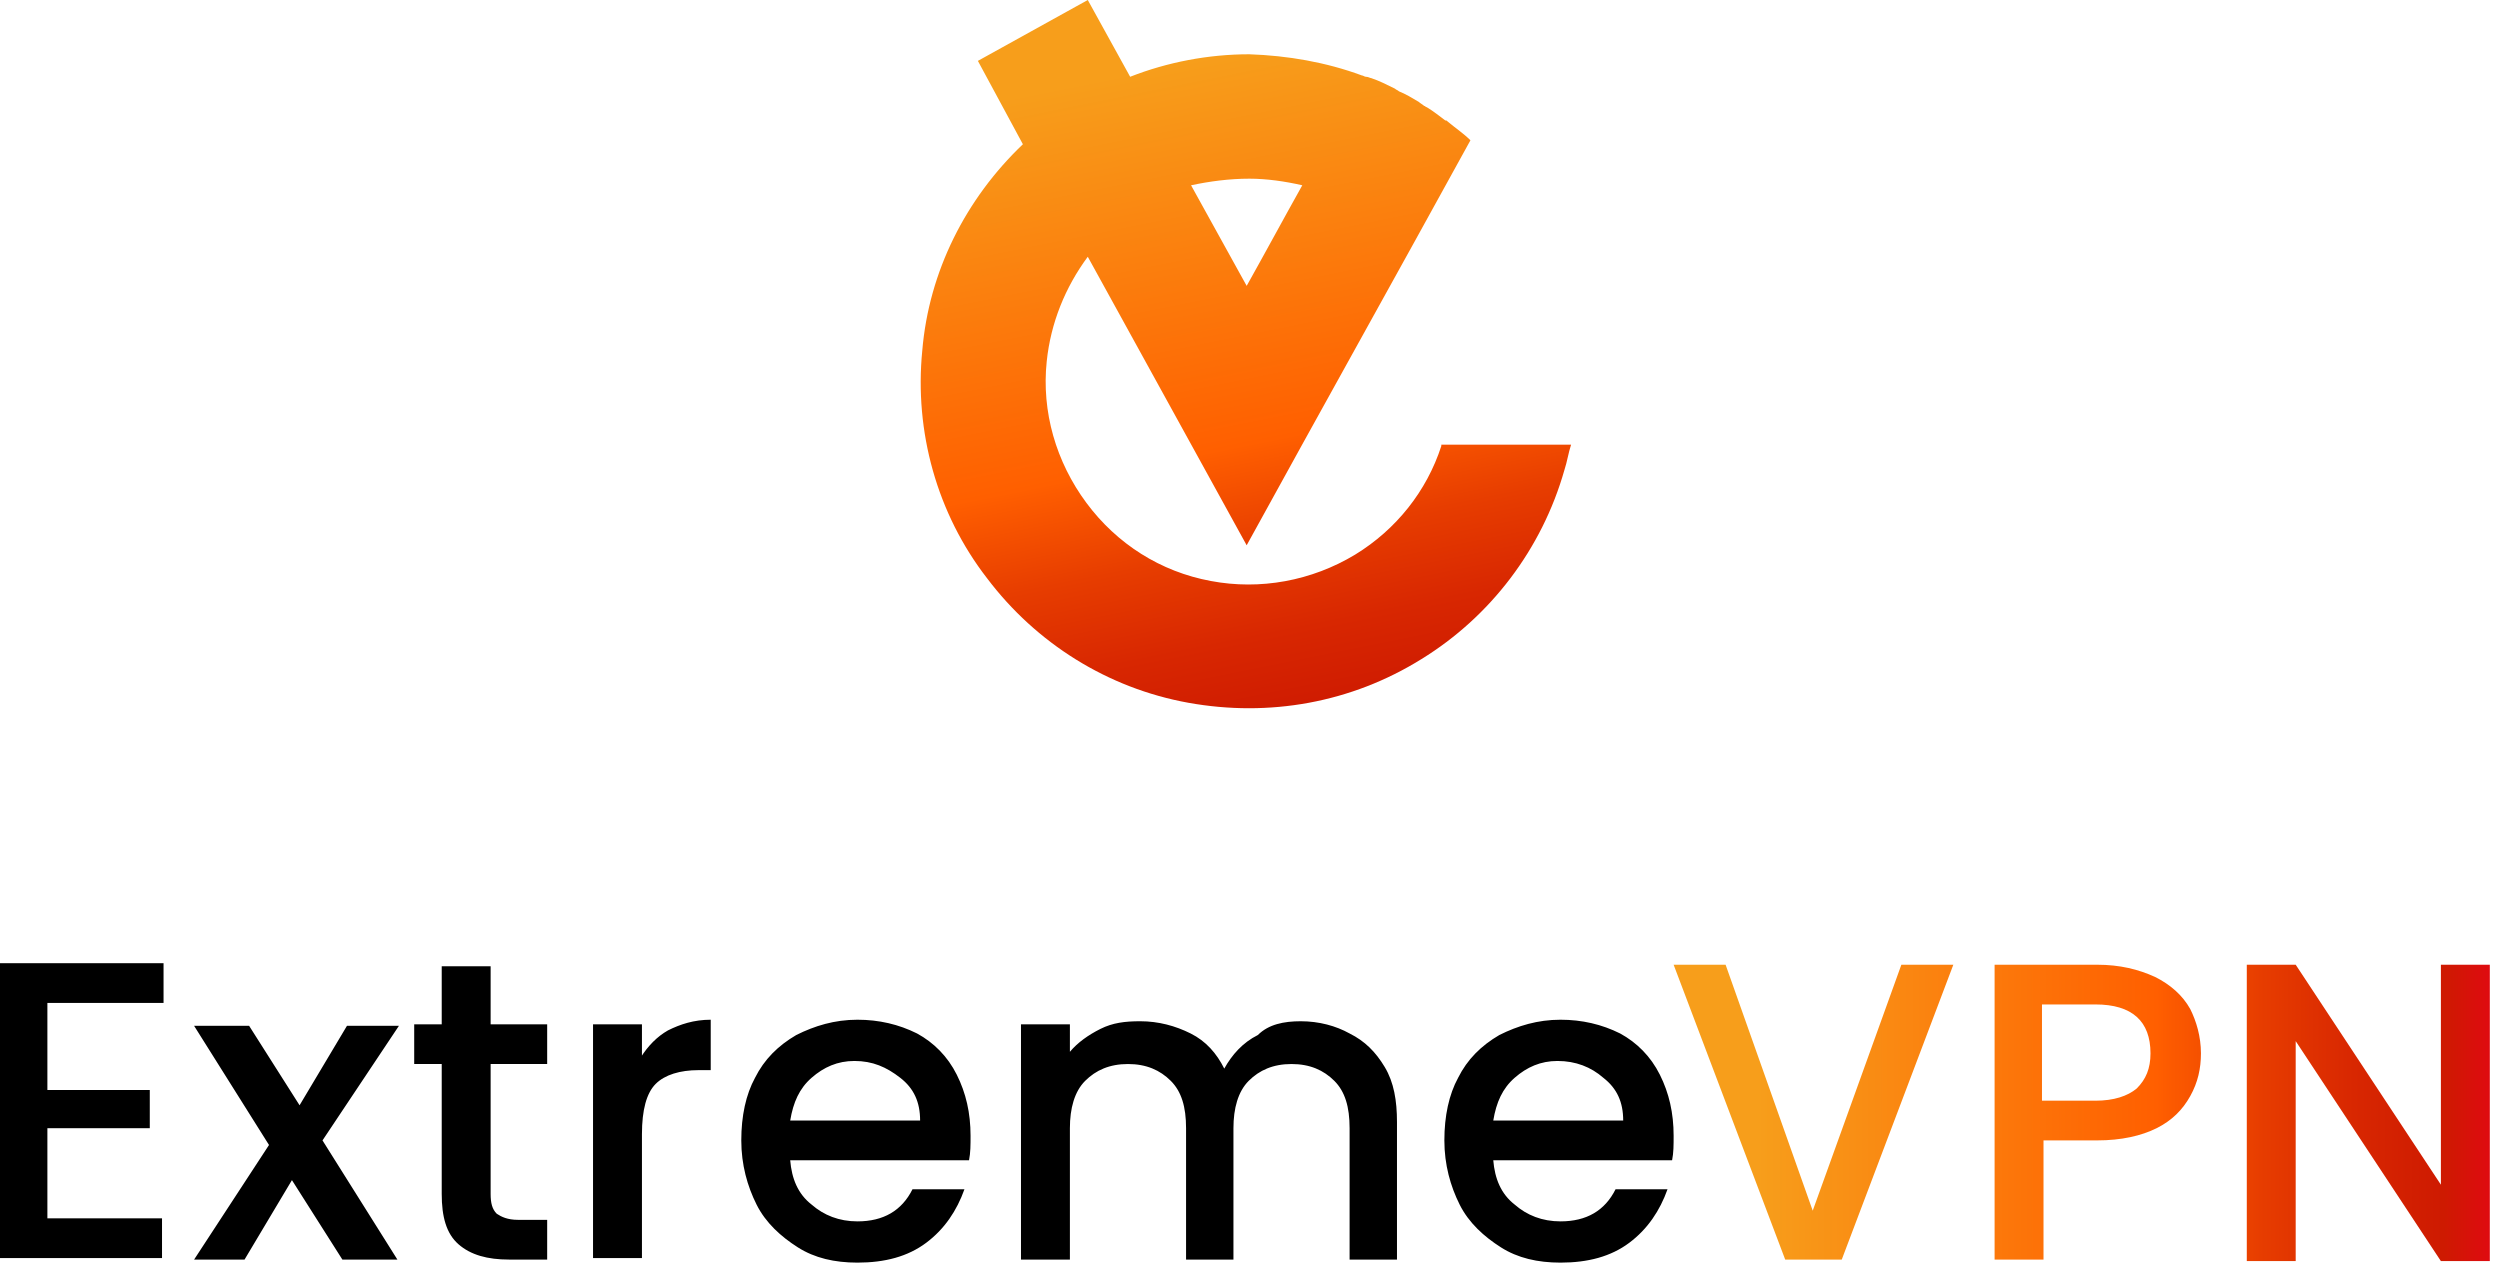
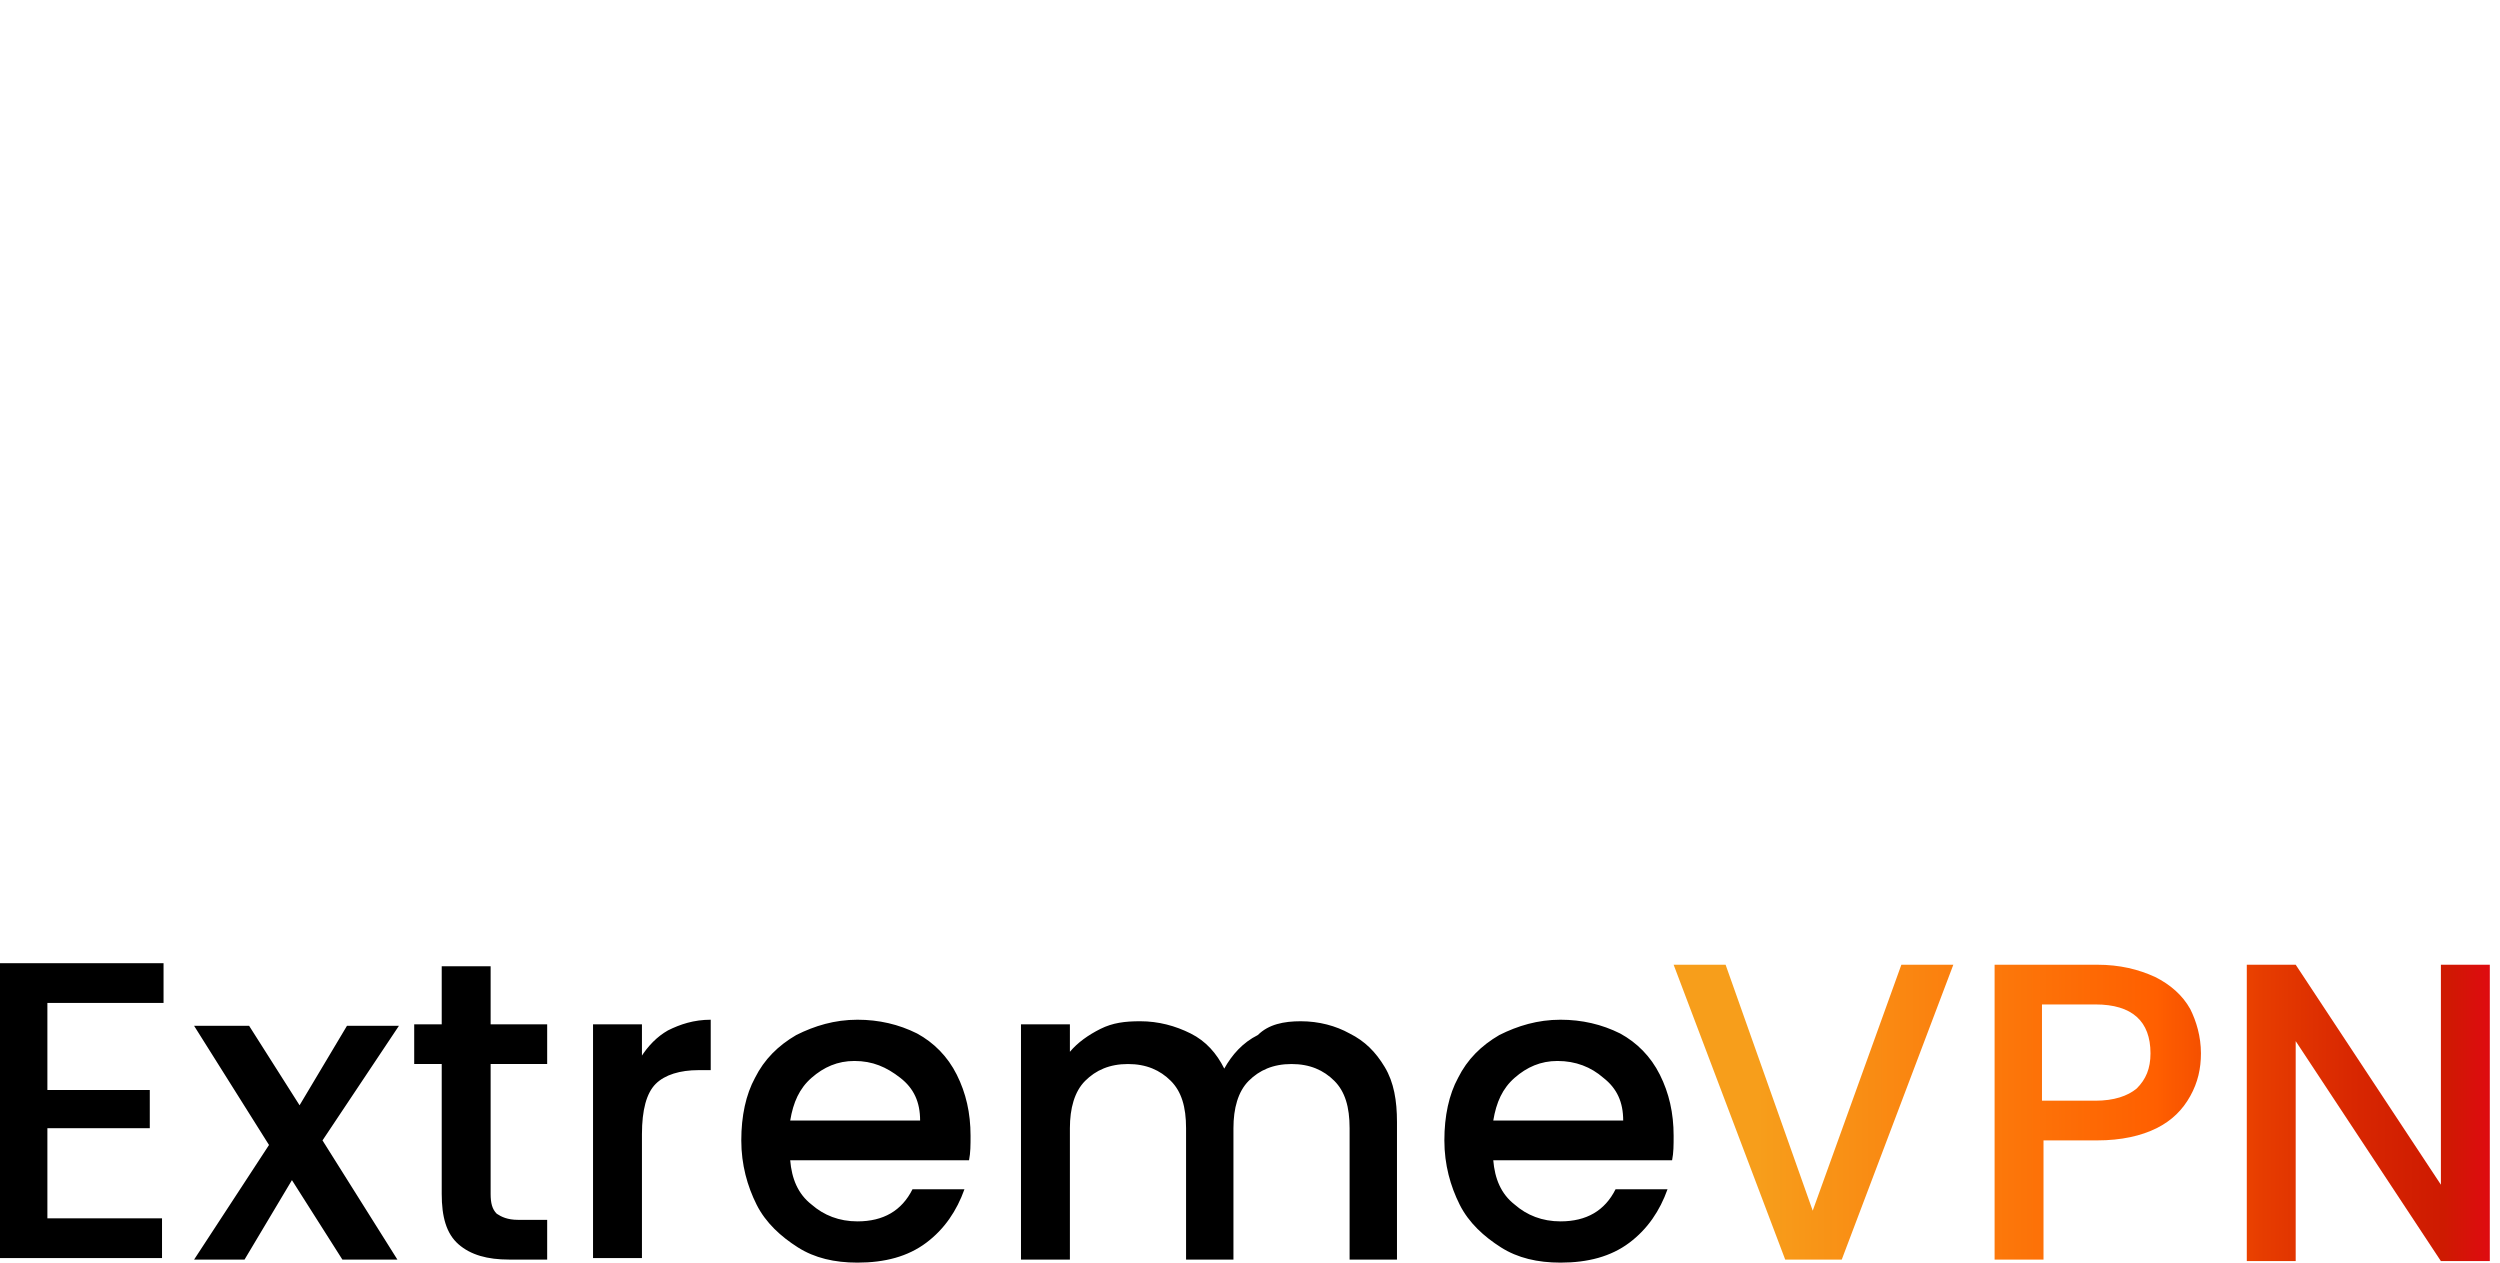
<svg xmlns="http://www.w3.org/2000/svg" width="198" height="100" viewBox="0 0 198 100" fill="none">
-   <path d="M114.152 35.325C112.999 38.888 110.587 41.928 107.336 43.92C103.875 46.016 99.785 46.75 95.905 46.016C91.92 45.282 88.459 43.081 86.047 39.832C83.635 36.582 82.481 32.599 82.901 28.616C83.216 25.576 84.369 22.746 86.152 20.335L98.736 43.186C104.609 32.494 110.587 21.803 116.459 11.111C115.935 10.587 115.306 10.168 114.676 9.643C114.572 9.539 114.572 9.539 114.467 9.539C114.047 9.224 113.523 8.805 112.999 8.49C112.894 8.49 112.894 8.386 112.789 8.386C112.684 8.281 112.474 8.176 112.369 8.071C111.845 7.757 111.321 7.442 110.796 7.233C110.691 7.128 110.587 7.128 110.482 7.023C109.852 6.709 109.223 6.394 108.594 6.184C108.489 6.184 108.384 6.08 108.175 6.08C108.07 6.08 107.965 5.975 107.86 5.975C105.028 4.927 101.987 4.402 98.946 4.298C95.695 4.298 92.444 4.927 89.508 6.08L86.152 0L77.448 4.822L81.013 11.425C76.504 15.723 73.567 21.488 73.043 27.777C72.414 34.171 74.197 40.67 78.182 45.806C82.062 50.943 87.725 54.507 94.122 55.66C100.519 56.813 107.021 55.66 112.579 52.2C118.032 48.846 122.122 43.5 123.905 37.211C124.115 36.582 124.22 35.849 124.429 35.22H114.152V35.325ZM98.946 14.151C100.309 14.151 101.777 14.36 103.141 14.675C101.673 17.295 100.204 20.021 98.736 22.641L94.332 14.675C95.8 14.36 97.373 14.151 98.946 14.151Z" fill="url(#paint0_linear_4529_12386)" />
  <path d="M3.753 79.431V86.328H11.863V89.353H3.753V96.491H12.832V99.637H0V76.285H12.953V79.431H3.753ZM25.542 90.32L31.473 99.758H27.116L23.121 93.466L19.368 99.758H15.373L21.305 90.683L15.373 81.246H19.731L23.726 87.538L27.479 81.246H31.594L25.542 90.32ZM38.858 84.271V94.555C38.858 95.281 38.979 95.765 39.342 96.128C39.705 96.37 40.189 96.612 41.036 96.612H43.336V99.758H40.31C38.615 99.758 37.284 99.395 36.315 98.548C35.347 97.701 34.984 96.37 34.984 94.555V84.271H32.805V81.125H34.984V76.527H38.858V81.125H43.336V84.271H38.858ZM50.721 83.787C51.326 82.819 52.052 82.093 52.9 81.609C53.868 81.125 54.957 80.762 56.289 80.762V84.755H55.321C53.868 84.755 52.657 85.118 51.931 85.844C51.205 86.57 50.842 87.901 50.842 89.837V99.637H46.968V81.125H50.842V83.787H50.721ZM76.868 89.957C76.868 90.683 76.868 91.288 76.747 91.893H62.584C62.705 93.345 63.189 94.555 64.278 95.402C65.247 96.249 66.457 96.733 67.91 96.733C69.968 96.733 71.42 95.886 72.268 94.192H76.383C75.778 95.886 74.81 97.338 73.357 98.427C71.905 99.516 70.089 100 67.91 100C66.094 100 64.52 99.637 63.189 98.79C61.857 97.943 60.647 96.854 59.92 95.402C59.194 93.95 58.71 92.256 58.71 90.32C58.71 88.385 59.073 86.691 59.799 85.36C60.526 83.908 61.615 82.819 63.068 81.972C64.52 81.246 66.094 80.762 67.91 80.762C69.605 80.762 71.178 81.125 72.631 81.851C73.962 82.577 75.052 83.666 75.778 85.118C76.504 86.57 76.868 88.142 76.868 89.957ZM72.873 88.748C72.873 87.296 72.389 86.207 71.299 85.36C70.21 84.513 69.12 84.029 67.668 84.029C66.336 84.029 65.247 84.513 64.278 85.36C63.31 86.207 62.826 87.296 62.584 88.748H72.873ZM103.015 80.883C104.467 80.883 105.799 81.246 106.888 81.851C108.099 82.456 108.946 83.303 109.673 84.513C110.399 85.723 110.641 87.175 110.641 88.868V99.758H106.888V89.353C106.888 87.659 106.525 86.449 105.678 85.602C104.831 84.755 103.741 84.271 102.288 84.271C100.836 84.271 99.746 84.755 98.899 85.602C98.052 86.449 97.689 87.78 97.689 89.353V99.758H93.936V89.353C93.936 87.659 93.573 86.449 92.725 85.602C91.878 84.755 90.789 84.271 89.336 84.271C87.883 84.271 86.794 84.755 85.947 85.602C85.099 86.449 84.736 87.78 84.736 89.353V99.758H80.862V81.125H84.736V83.303C85.341 82.577 86.189 81.972 87.157 81.488C88.126 81.004 89.094 80.883 90.304 80.883C91.757 80.883 93.089 81.246 94.299 81.851C95.51 82.456 96.357 83.424 96.962 84.634C97.567 83.545 98.415 82.577 99.625 81.972C100.473 81.125 101.683 80.883 103.015 80.883ZM132.551 89.957C132.551 90.683 132.551 91.288 132.43 91.893H118.267C118.388 93.345 118.873 94.555 119.962 95.402C120.93 96.249 122.141 96.733 123.594 96.733C125.651 96.733 127.104 95.886 127.951 94.192H132.067C131.462 95.886 130.493 97.338 129.041 98.427C127.588 99.516 125.772 100 123.594 100C121.778 100 120.204 99.637 118.873 98.79C117.541 97.943 116.33 96.854 115.604 95.402C114.878 93.95 114.394 92.256 114.394 90.32C114.394 88.385 114.757 86.691 115.483 85.36C116.209 83.908 117.299 82.819 118.751 81.972C120.204 81.246 121.778 80.762 123.594 80.762C125.288 80.762 126.862 81.125 128.315 81.851C129.646 82.577 130.736 83.666 131.462 85.118C132.188 86.57 132.551 88.142 132.551 89.957ZM128.557 88.748C128.557 87.296 128.072 86.207 126.983 85.36C126.015 84.513 124.804 84.029 123.351 84.029C122.02 84.029 120.93 84.513 119.962 85.36C118.994 86.207 118.509 87.296 118.267 88.748H128.557Z" fill="black" />
  <path d="M154.704 76.406L145.867 99.758H141.388L132.551 76.406H136.667L143.567 95.886L150.588 76.406H154.704V76.406ZM174.314 83.424C174.314 84.634 174.072 85.723 173.467 86.812C172.861 87.9 172.014 88.748 170.804 89.353C169.593 89.957 168.019 90.32 166.083 90.32H161.846V99.758H157.972V76.406H166.083C167.898 76.406 169.351 76.769 170.682 77.374C171.893 77.979 172.861 78.826 173.467 79.915C173.951 80.883 174.314 82.093 174.314 83.424ZM165.961 87.175C167.414 87.175 168.504 86.812 169.23 86.207C169.956 85.481 170.319 84.634 170.319 83.424C170.319 80.883 168.867 79.552 165.961 79.552H161.725V87.175H165.961ZM197.193 99.879H193.319L181.819 82.456V99.879H177.946V76.406H181.819L193.319 93.829V76.406H197.193V99.879Z" fill="url(#paint1_linear_4529_12386)" />
  <defs>
    <linearGradient id="paint0_linear_4529_12386" x1="92.743" y1="5.132" x2="104.384" y2="62.746" gradientUnits="userSpaceOnUse">
      <stop stop-color="#F79E1B" />
      <stop offset="0.522" stop-color="#FF5F00" />
      <stop offset="0.532" stop-color="#FD5C00" />
      <stop offset="0.657" stop-color="#E73D00" />
      <stop offset="0.779" stop-color="#D82701" />
      <stop offset="0.896" stop-color="#CE1A01" />
      <stop offset="1" stop-color="#EB001B" />
    </linearGradient>
    <linearGradient id="paint1_linear_4529_12386" x1="139.186" y1="88.127" x2="199.806" y2="88.127" gradientUnits="userSpaceOnUse">
      <stop stop-color="#F79E1B" />
      <stop offset="0.522" stop-color="#FF5F00" />
      <stop offset="0.532" stop-color="#FD5C00" />
      <stop offset="0.657" stop-color="#E73D00" />
      <stop offset="0.779" stop-color="#D82701" />
      <stop offset="0.896" stop-color="#CE1A01" />
      <stop offset="1" stop-color="#EB001B" />
    </linearGradient>
  </defs>
</svg>